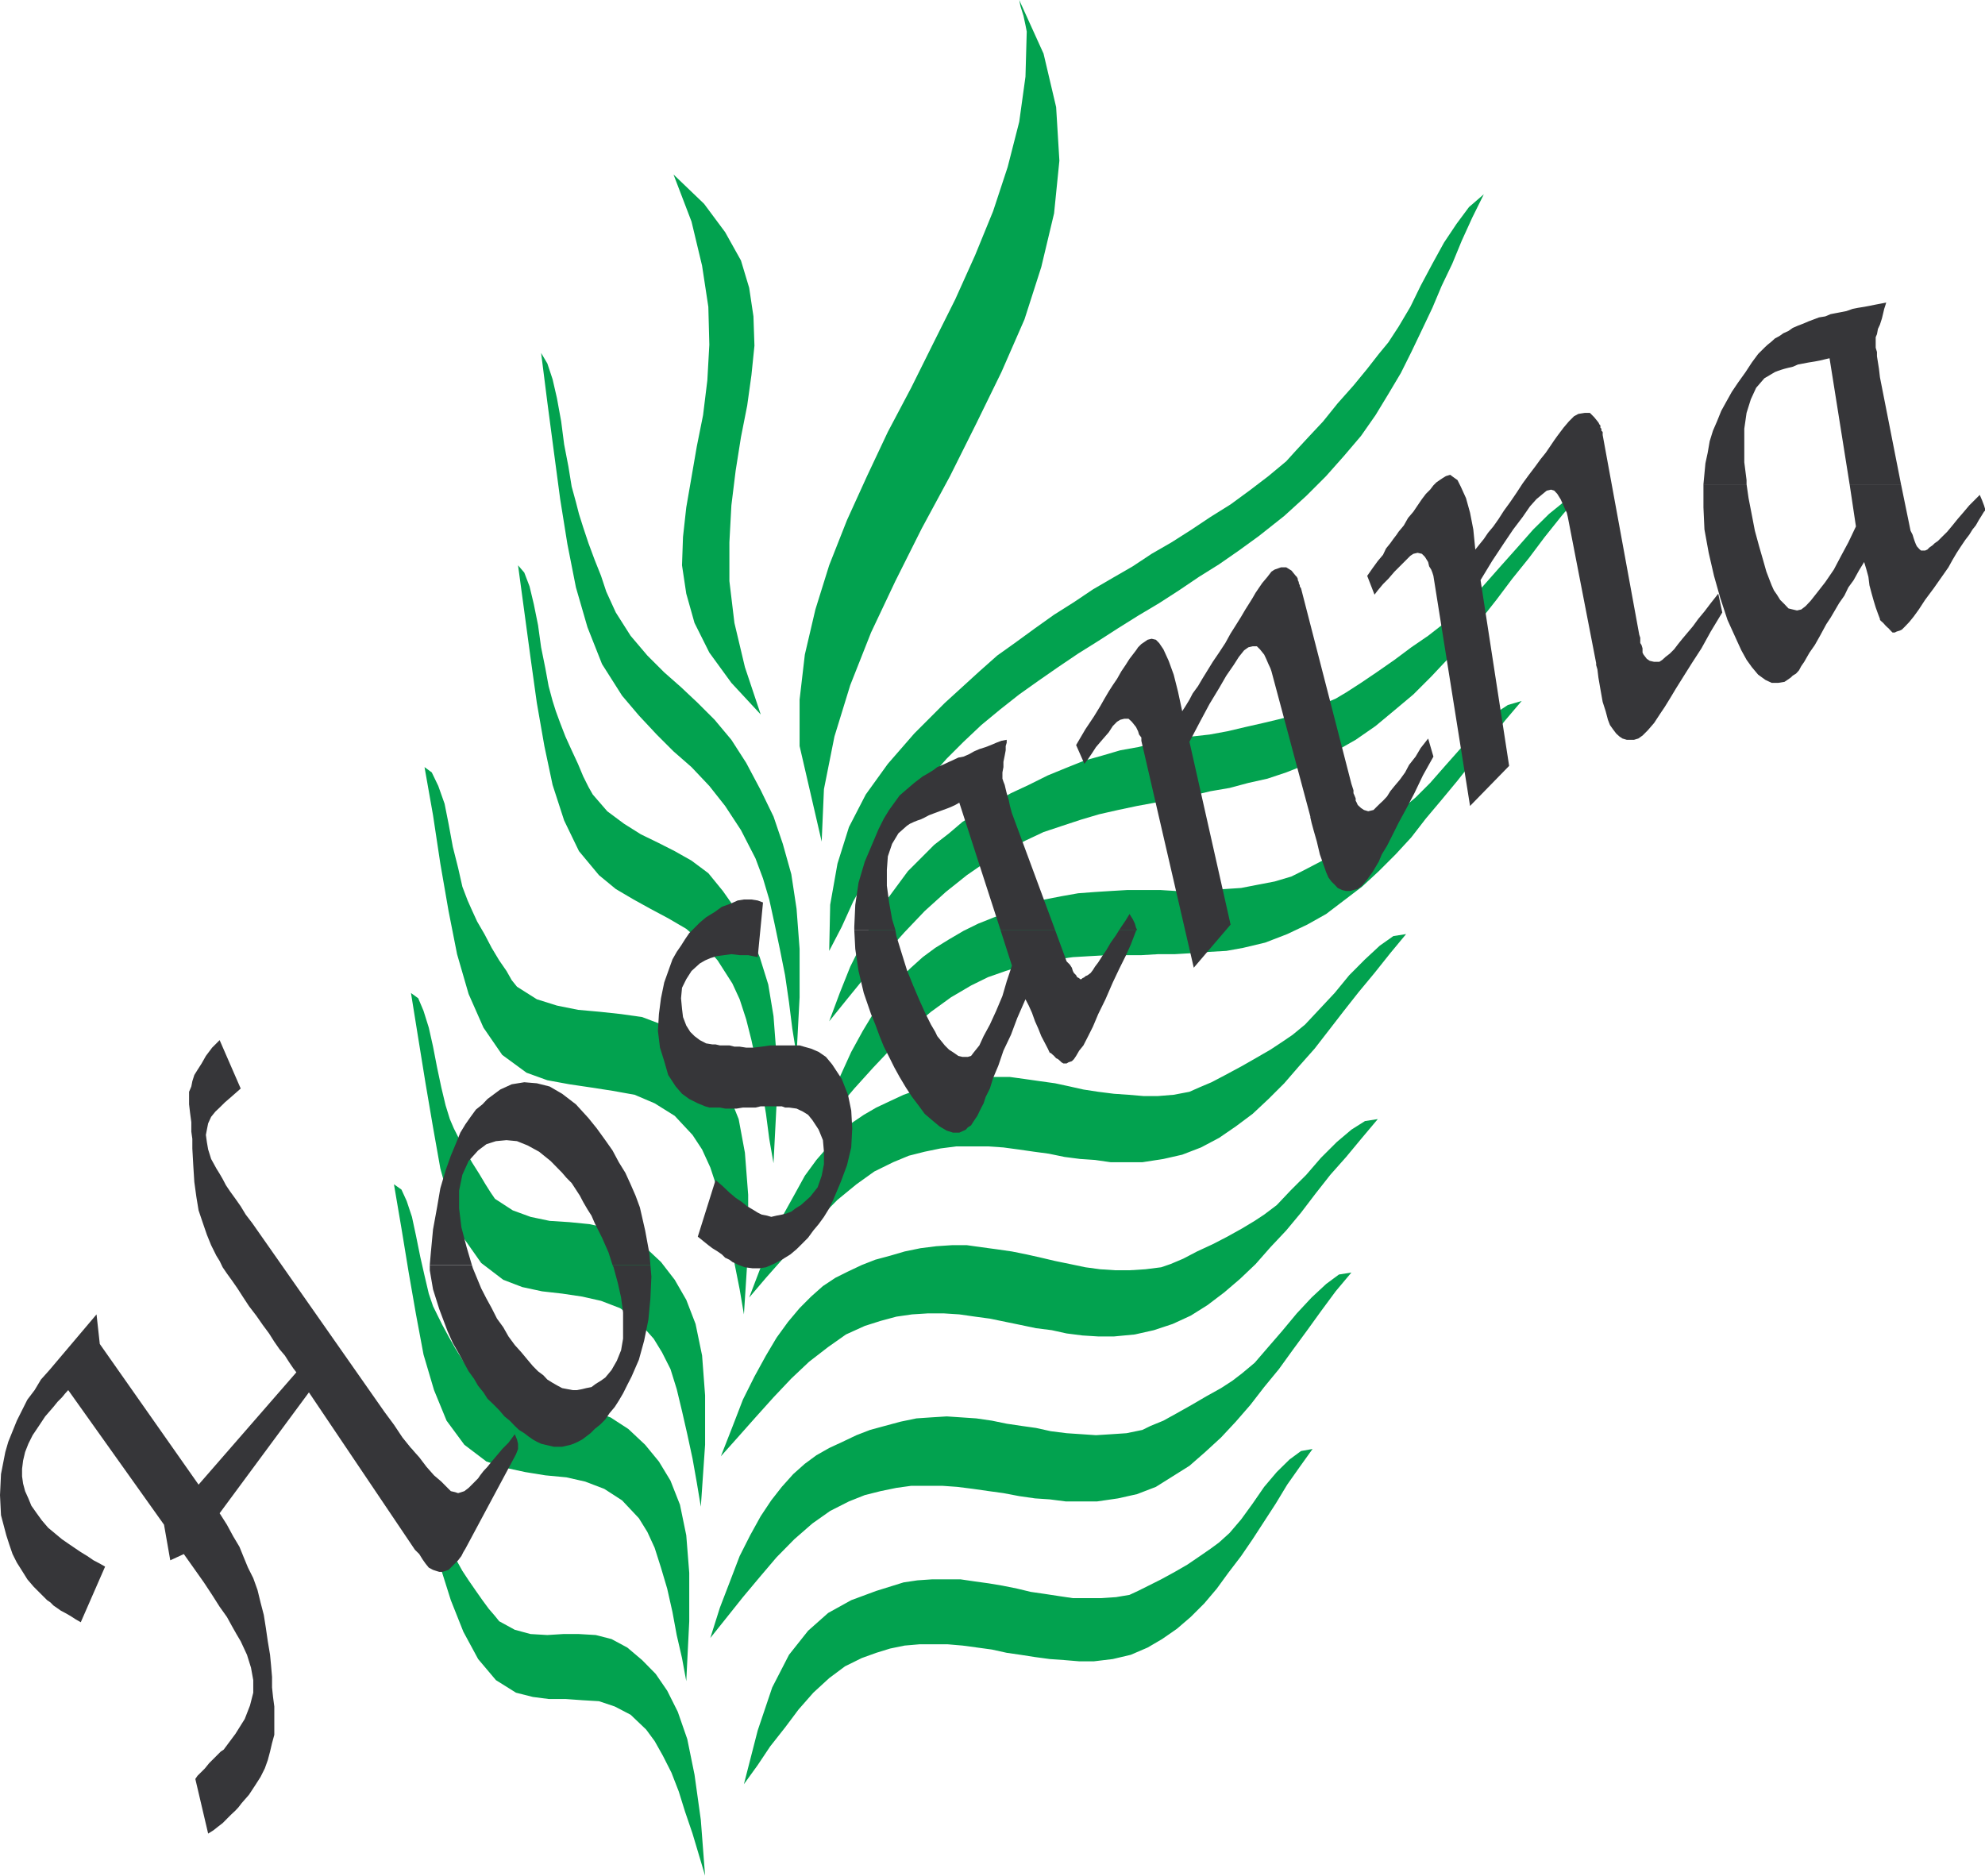
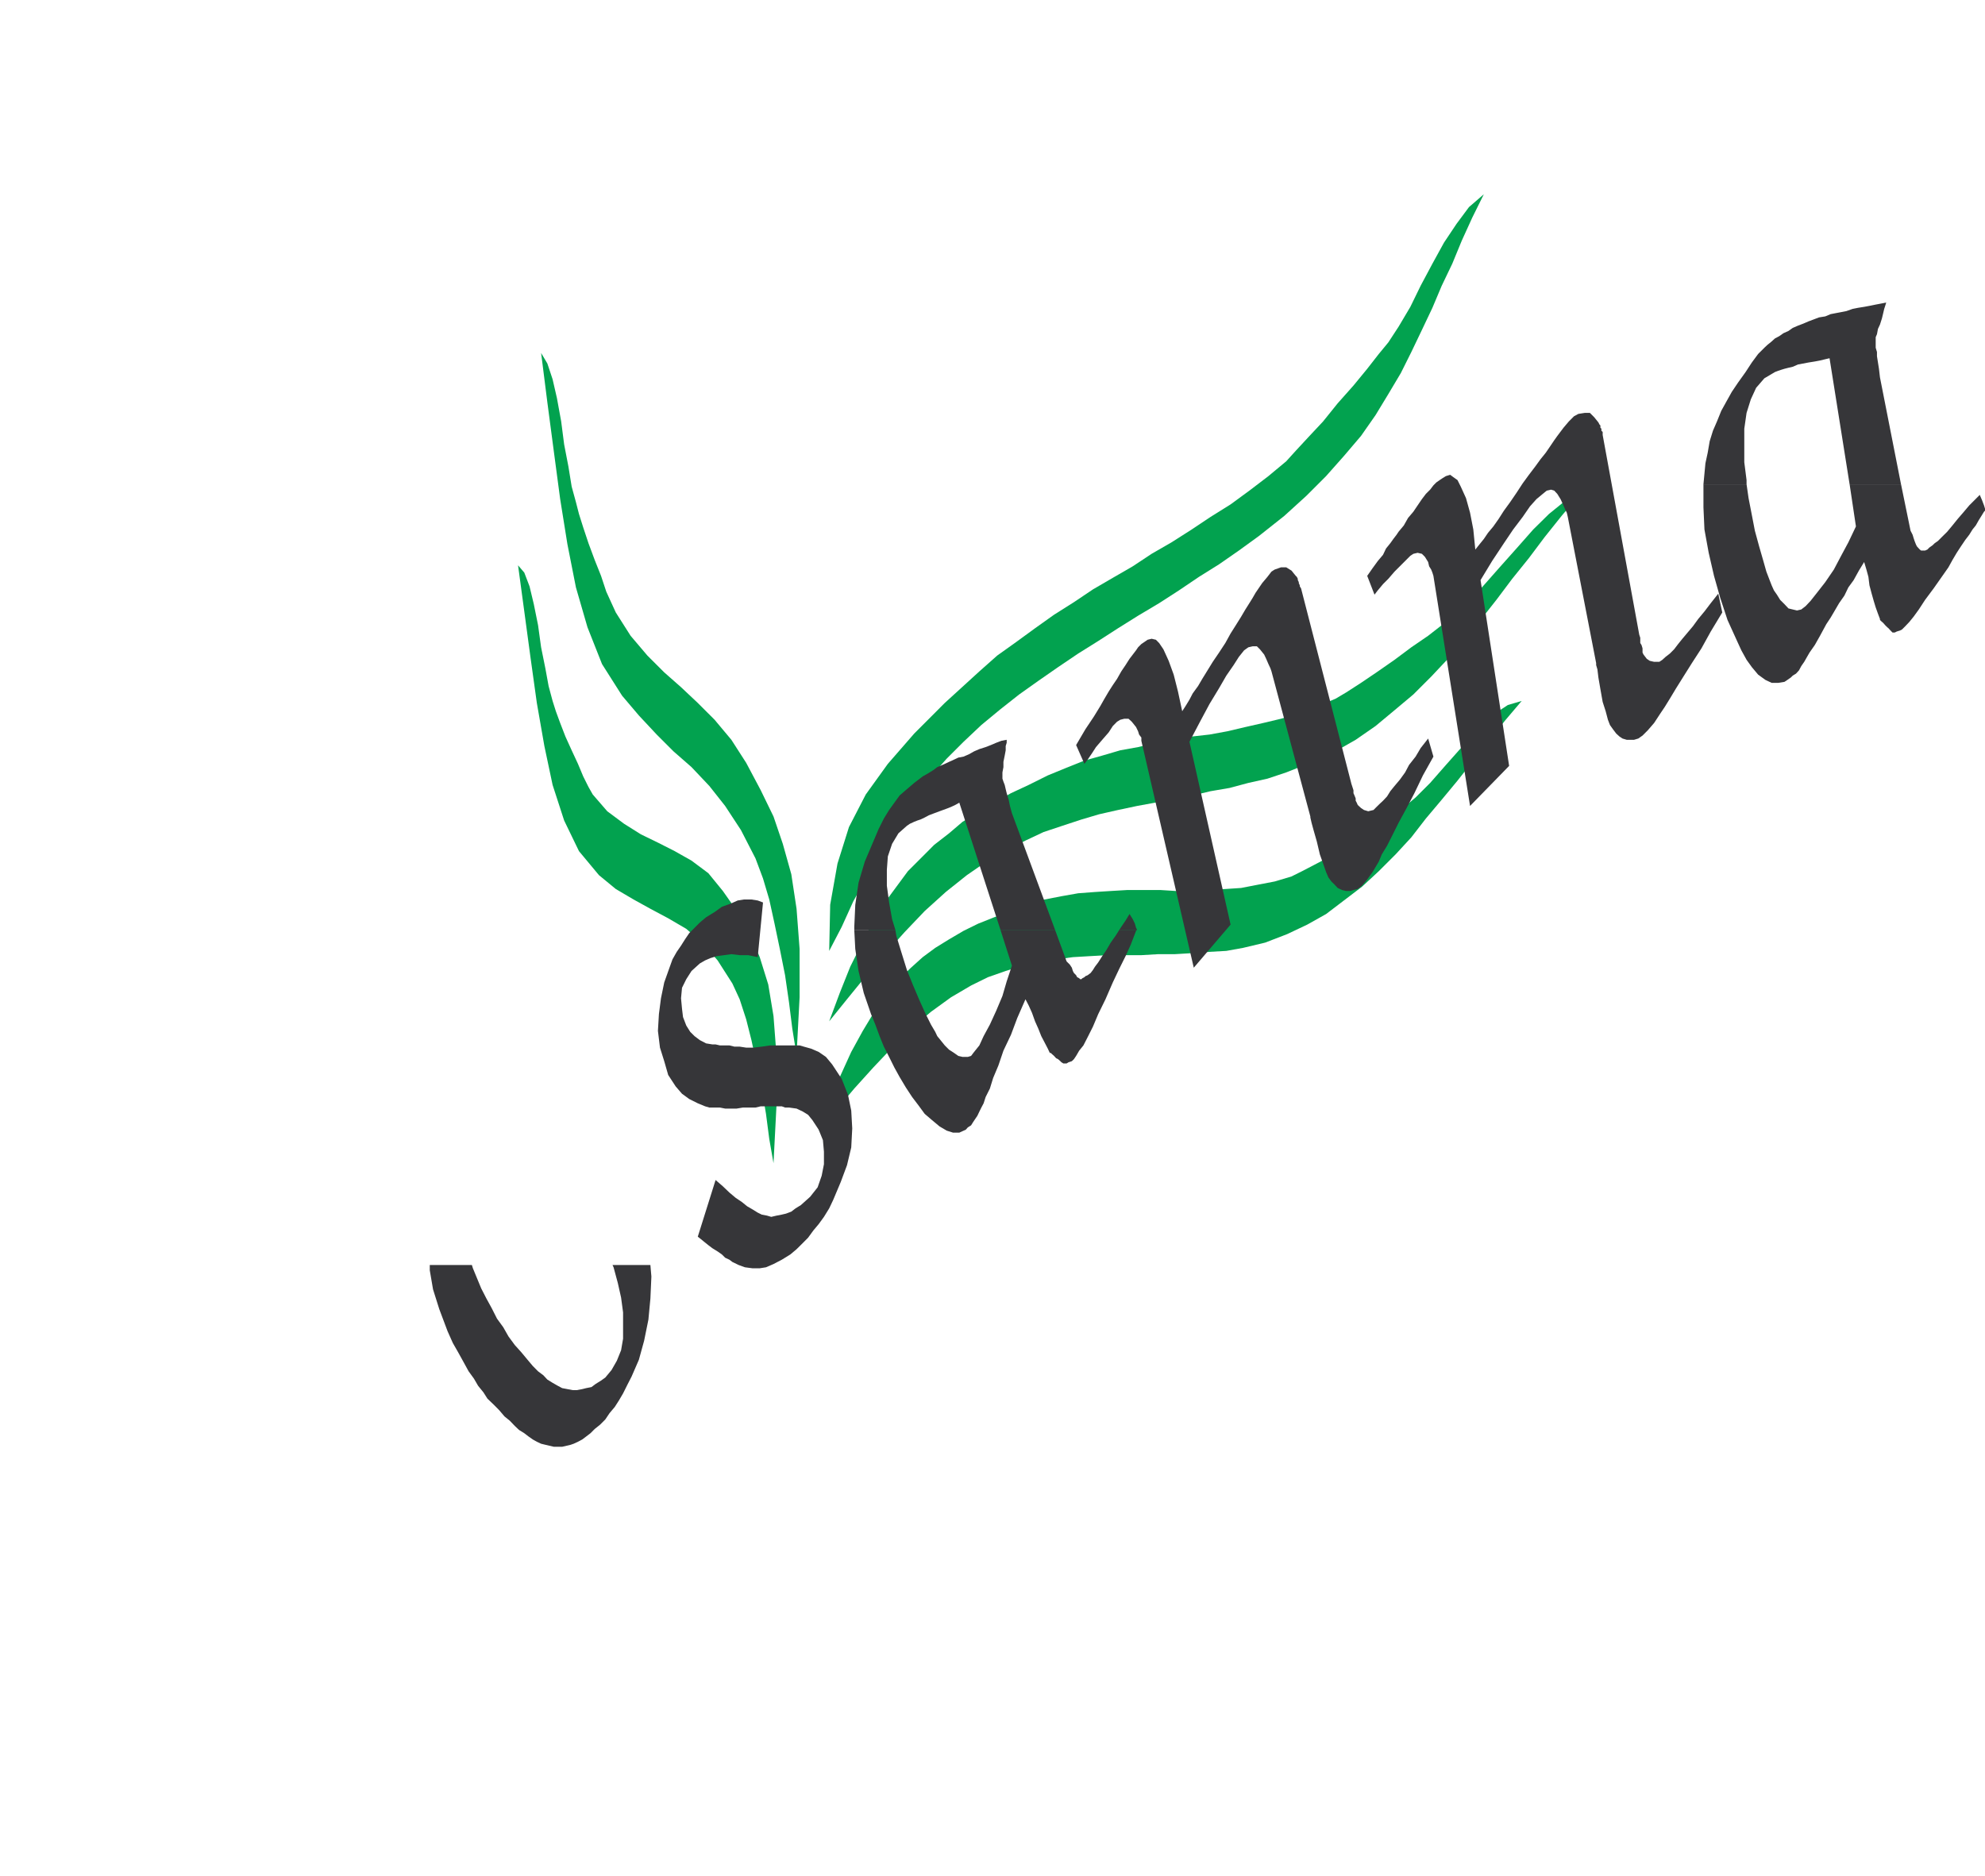
<svg xmlns="http://www.w3.org/2000/svg" width="359.07" height="339.34">
  <path fill="#02a24f" d="m268.41 35.148-2.09 4.223-1.898 4.168-1.719 4.172-1.91 3.988-1.684 3.992-1.898 4-1.91 3.989-1.899 3.808-2.27 3.813-2.312 3.808-2.629 3.762-3.09 3.629-3.218 3.629-3.582 3.582-3.988 3.629-4.583 3.629-3.628 2.633-3.582 2.488-3.63 2.27-3.628 2.449-3.582 2.312-3.809 2.27-3.629 2.27-3.582 2.308-3.629 2.27-3.629 2.452-3.582 2.489-3.449 2.449-3.398 2.68-3.453 2.851-3.22 3.04-3.038 3.038-3.403 3.813-3.27 4.168-2.808 4.402-2.488 4.36-2.453 4.578-2.5 4.53-2.078 4.583-2.27 4.36.18-8.352 1.32-7.442 2.078-6.617 3.04-5.89 3.992-5.54 4.77-5.48 5.53-5.54 6.258-5.71 3.223-2.86 3.437-2.453 3.41-2.488 3.442-2.45 3.59-2.269 3.441-2.312 3.59-2.09 3.617-2.09 3.41-2.258 3.621-2.09 3.63-2.312 3.402-2.27 3.629-2.269L226 88.762l3.453-2.633 3.219-2.68 1.719-1.898 2.27-2.45 2.679-2.863 2.633-3.27 2.859-3.218 2.488-3.031 2.09-2.68 1.723-2.09 1.86-2.847 2.128-3.59 1.86-3.813 2.128-3.988 2.094-3.813 2.27-3.398 2.257-3.04 2.68-2.312" />
  <path fill="#02a24f" d="m285.691 89.531-3.218 3.809-3.043 3.808-2.86 3.813-3.027 3.758-2.863 3.812-2.86 3.63-3.039 3.577-2.86 3.453-3.03 3.22-3.22 3.218-3.41 2.86-3.44 2.863-3.59 2.488-3.989 2.27-4.21 1.902-4.36 1.726-3.402 1.133-3.45.77-3.398.91-3.45.59-3.222.77-3.437.538-3.403.77-3.219.59-3.449.73-3.402.77-3.219.953-3.45 1.136-3.401 1.133-3.27 1.54-3.398 1.73-3.399 1.898-3.812 2.633-3.809 3.04-3.812 3.448-3.63 3.809-3.577 3.992-3.454 3.988-3.398 4.172-3.219 3.989 1.91-5.122 1.899-4.757 2.09-4.18 1.902-3.813 2.09-3.398 2.27-3.078 2.077-2.813 2.5-2.5 2.262-2.27 2.68-2.077 2.45-2.09 2.858-1.723 2.852-1.73 3.04-1.719 3.218-1.5 3.453-1.719 3.219-1.32 3.398-1.36 3.223-.902 3.27-.96 3.218-.579 3.219-.781 3.223-.54 3.257-.589 3.223-.36 3.219-.59 3.27-.769 3.218-.73 3.223-.77 3.218-.949 3.45-1.32 3.218-1.364 1.903-1.128 2.68-1.73 2.808-1.9 3.262-2.269 3.039-2.27 3.039-2.081 2.453-1.91 2.09-1.72 2.488-2.269 2.86-3.039 3.039-3.441 3.042-3.41 3.04-3.442 2.851-2.809 2.86-2.32 2.628-1.129M97.883 63.86l1.129 8.93 1.18 8.94 1.14 8.57 1.309 8.16 1.539 7.802 2.09 7.218 2.632 6.66 3.63 5.72 3.038 3.581 3.223 3.45 3.039 3.039 3.258 2.851 3.223 3.41 2.859 3.618 2.86 4.363 2.628 5.117 1.36 3.633 1.132 3.808.95 4.352.96 4.59.95 4.758.718 4.941.59 4.719.77 4.762.55-10.43v-8.75l-.55-7.262-.95-6.262-1.538-5.488-1.68-4.941-2.313-4.758-2.629-4.95-2.68-4.171-3.038-3.63-3.04-3.038-3.03-2.852-3.04-2.68-3.043-3.038-3.039-3.582-2.68-4.22-.769-1.679-.95-2.082-.948-2.86-1.141-2.859-1.129-3.039-.953-2.86-.77-2.44-.55-2.141-.77-2.809-.59-3.633-.77-3.988-.538-4.172-.77-4.218-.781-3.399-.95-2.86-1.128-1.902" />
  <path fill="#02a24f" d="m275.262 126.809-3.04 3.582-2.863 3.629-2.847 3.582-2.86 3.628-2.859 3.45-2.863 3.402-2.63 3.398-2.847 3.09-3.043 3.04-3.039 2.812-3.27 2.488-3.218 2.45-3.403 1.91-3.628 1.718-3.993 1.543-3.988.95-3.039.55-3.223.18-3.039.23-3.039.18H209.5l-3.04.18h-6.128l-3.223.18-3.039.18-3.027.41-3.043.538-3.04.59-3.038.961-3.219 1.13-3.043 1.5-3.629 2.132-3.629 2.629-3.582 3.039-3.449 3.441-3.398 3.59-3.442 3.809-3.218 3.808-3.223 3.813 1.902-5.352 2.09-4.719 1.898-4.171 2.09-3.809 2.082-3.45 2.09-2.859 2.09-2.632 2.258-2.309 2.32-2.09 2.27-1.68 2.492-1.539 2.629-1.543 2.68-1.316 2.851-1.133 3.04-1.129 3.038-1.14 3.043-.95 3.04-.59 3.038-.538 3.04-.23 2.85-.18 3.04-.18h5.898l2.864.18h3.027l2.86-.18 3.042-.18 2.86-.191 3.039-.59 3.031-.582 3.04-.91 1.91-.95 2.269-1.18 2.851-1.5 3.04-1.91 2.859-1.718 2.86-1.903 2.26-1.5 1.911-1.539 2.488-2.09 2.633-2.628 2.86-3.262 2.859-3.219 2.86-3.23 2.85-2.668 2.63-1.723 2.5-.73M93.71 102.27l1.13 8.351 1.133 8.39 1.136 8.16 1.364 7.798L99.96 142l2.09 6.441 2.68 5.54 3.62 4.351 3.04 2.5 3.218 1.898 3.043 1.68 3.22 1.719 3.269 1.91 2.859 2.492 2.812 3.219 2.668 4.172 1.32 2.86 1.18 3.628.95 3.762.91 4.219.953 4.539.77 4.582.59 4.527.769 4.402.55-10.652v-8.758l-.55-7.21-.95-5.712-1.542-4.949-1.727-4.172L133.44 165l-2.68-3.809-2.628-3.222-3.043-2.27-3.04-1.719-3.038-1.539-3.082-1.5-3.04-1.91-3.038-2.261-2.63-3.04-.769-1.359-.953-1.91-.95-2.27-1.14-2.453-1.129-2.488-.949-2.45-.781-2.128-.59-1.863-.719-2.68-.59-3.219-.77-3.808-.55-3.993-.77-3.808-.769-3.219-.953-2.492-1.13-1.32" />
-   <path fill="#02a24f" d="m254.352 168.988-2.86 3.453-2.851 3.579-2.86 3.449-2.68 3.402-2.628 3.399-2.672 3.449-2.86 3.222-2.629 3.04-2.859 2.851-2.863 2.68-3.04 2.27-3.03 2.077-3.27 1.73-3.398 1.31-3.399.773-3.812.59h-5.72l-2.85-.41-2.68-.18-2.809-.363-2.86-.59-2.679-.36-2.852-.41-2.68-.36-2.808-.19h-5.723l-2.847.37-2.863.59-2.86.723-2.848 1.18-3.41 1.68-3.222 2.308-3.438 2.82-3.222 3.262-3.22 3.398-3.269 3.81-3.218 3.632-3.043 3.578 2.09-5.48 1.902-4.95 2.09-4.398 2.09-3.762 1.898-3.45 2.09-2.858 2.133-2.454 2.09-2.308 2.077-1.86 2.27-1.539 2.27-1.32 2.492-1.172 2.449-1.14 2.68-.95 2.672-.73 2.859-.77 2.808-.59 2.86-.18h5.351l2.63.36 2.859.41 2.672.371 2.68.579 2.448.55 2.68.41 2.852.36 2.629.18 2.68.23h2.679l2.813-.23 2.847-.54 1.73-.769 2.27-.96 2.492-1.31 2.86-1.539 2.629-1.5 2.671-1.543 2.27-1.5 1.73-1.18 2.258-1.859 2.5-2.668 2.852-3.043 2.64-3.218 2.848-2.86 2.68-2.488 2.453-1.73 2.309-.364m-5.122 33.472-2.859 3.4-2.86 3.449-2.859 3.222-2.672 3.399-2.628 3.449-2.68 3.223-2.86 3.039-2.671 3.039-2.809 2.672-2.86 2.449-3.042 2.308-3.04 1.91-3.257 1.5-3.41 1.13-3.442.773-3.77.36h-2.85l-2.86-.18-2.86-.364-2.68-.59-2.85-.359-2.81-.59-2.68-.55-2.859-.59-2.671-.36-2.86-.41-2.808-.18h-2.864l-2.859.18-2.848.41-2.859.77-2.863.91-3.399 1.543-3.219 2.27-3.453 2.667-3.218 3.04-3.22 3.402-3.26 3.629-3.22 3.629-3.039 3.402 2.078-5.3 1.91-4.95 2.083-4.172 2.09-3.809 1.91-3.218 2.078-2.864 2.09-2.488 2.082-2.09 2.136-1.898 2.262-1.5 2.27-1.133 2.5-1.18 2.449-.96 2.672-.72 2.629-.769 2.859-.59 2.86-.36 2.85-.19h2.68l2.63.37 2.683.36 2.848.41 2.68.54 2.628.59 2.493.589 2.68.55 2.808.59 2.68.36 2.671.18h2.63l2.859-.18 2.863-.36 1.719-.59 2.27-.96 2.5-1.309 2.85-1.32 2.63-1.36 2.68-1.492 2.269-1.367 1.719-1.133 2.273-1.718 2.488-2.63 2.86-2.859 2.629-3.043 2.863-2.86 2.668-2.257 2.45-1.55 2.32-.36m-4.771 27.758-2.85 3.402-2.68 3.629-2.45 3.398-2.667 3.633-2.454 3.399-2.68 3.261-2.488 3.22-2.64 3.038-2.668 2.86-2.863 2.632-2.86 2.5-3.027 1.899-3.043 1.91-3.399 1.309-3.449.773-3.77.547h-5.71l-2.86-.367-2.672-.18-2.859-.41-2.86-.543-2.628-.36-2.863-.41-2.848-.359-2.68-.191h-5.672l-2.668.37-2.859.59-2.863.72-2.86 1.14-3.398 1.723-3.219 2.27-3.262 2.847-3.218 3.27-3.043 3.581-3.04 3.63-3.038 3.812-2.86 3.578 1.73-5.48 1.9-4.95 1.679-4.398 1.902-3.762 1.906-3.45 1.903-2.859 1.91-2.441 2.078-2.32 2.09-1.86 2.09-1.539 2.312-1.312 2.45-1.137 2.488-1.184 2.453-.949 2.68-.73 2.859-.77 2.848-.59 2.632-.18 2.86-.179 2.68.18 2.667.18 2.82.41 2.673.55 2.68.399 2.628.37 2.672.59 2.86.36 2.68.18 2.628.18 2.852-.18 2.68-.18 2.859-.59 1.492-.73 2.32-.95 2.45-1.359 2.667-1.5 2.633-1.539 2.68-1.492 2.09-1.36 1.718-1.32 2.27-1.898 2.309-2.68 2.632-3.039 2.68-3.223 2.668-2.859 2.633-2.45 2.32-1.718 2.258-.363m-7.031 31.929-2.309 3.223-2.27 3.219-2.081 3.441-4.18 6.438-2.078 3.043-2.32 3.039-2.083 2.86-2.27 2.679-2.448 2.441-2.489 2.14-2.68 1.86-2.632 1.54-3.04 1.308-3.257.77-3.41.41h-2.672l-2.629-.22-2.68-.19-2.672-.36-2.628-.41-2.5-.36-2.672-.59-2.637-.359-2.672-.36-2.68-.23h-5.12l-2.68.23-2.63.54-2.491.77-2.63.949-3.038 1.5-2.86 2.133-2.86 2.628-2.671 3.04-2.45 3.27-2.679 3.401-2.27 3.399-2.492 3.45 2.492-9.708 2.63-7.8 3.038-5.903 3.45-4.348 3.632-3.222 4.168-2.309 4.54-1.68 4.94-1.539 2.493-.37 2.637-.18h5.172l2.449.359 2.672.37 2.449.411 2.68.54 2.449.589 2.492.36 2.68.41 2.437.359h5.133l2.68-.18 2.437-.41 1.551-.719 1.899-.949 2.273-1.14 2.488-1.36 2.27-1.312 2.27-1.547 1.902-1.313 1.547-1.14 1.902-1.72 2.09-2.448 2.078-2.86 2.09-3.031 2.273-2.68 2.309-2.27 2.09-1.538 2.078-.364M76.793 138.781l1.539 8.707 1.32 8.75 1.489 8.582 1.539 7.801 2.09 7.211 2.683 6.078 3.399 4.942 4.398 3.218 3.762 1.36 3.988.73 3.992.59 3.809.59 4 .719 3.62 1.543 3.63 2.27 3.219 3.448 1.73 2.63 1.492 3.26 1.32 4 1.18 4.169.95 4.531.91 4.578.949 4.774.77 4.527.769-11.969v-9.66l-.59-7.62-1.129-6.08-1.91-4.76-2.27-3.81-2.851-3.218-3.219-3.043-3.629-2.27L116.16 184l-3.808-.54-3.809-.41-3.992-.359-3.809-.77-3.633-1.14-3.59-2.27-.949-1.179-.949-1.672-1.32-1.91-1.36-2.27-1.308-2.492-1.32-2.27-.954-2.077-.77-1.73-.948-2.49-.77-3.401-.96-3.81-.77-4.179-.72-3.62-1.14-3.22-1.18-2.453-1.308-.957m-2.453 40.867 1.312 8.16 1.32 8.172 1.36 7.98 1.32 7.438 1.899 6.84 2.27 5.672 3.222 4.578 3.988 3.043 3.45 1.32 3.582.77 3.628.41 3.63.54 3.402.769 3.437 1.32 3.223 2.309 2.86 3.222 1.5 2.45 1.538 3.039 1.13 3.629.96 3.992.95 4.168.949 4.402.773 4.348.727 4.363.773-11.203v-8.938l-.543-7.21-1.18-5.711-1.68-4.36-2.09-3.629-2.487-3.222-3.043-2.848-3.22-2.09-3.218-1.133-3.45-.777-3.632-.36-3.578-.23-3.45-.723-3.222-1.18-3.219-2.09-.77-1.128-.948-1.5-1.133-1.898-1.32-2.09-1.18-2.133-1.13-2.09-.96-1.898-.719-1.68-.77-2.492-.769-3.219-.77-3.629-.73-3.77-.77-3.44-.953-3.04-.957-2.27-1.312-.953" />
-   <path fill="#02a24f" d="m71.262 214.25 1.36 7.988 1.308 7.98 1.32 7.571 1.36 7.262 1.902 6.437 2.27 5.532L84 261.379l3.992 3.031 3.45 1.14 3.578.77 3.632.59 3.809.36 3.398.77 3.454 1.32 3.218 2.081 3.04 3.23 1.538 2.49 1.313 2.859 1.14 3.582 1.13 3.808.949 4.219.77 4.172.96 4.168.77 4.18.539-10.84v-8.758l-.54-6.801-1.14-5.531-1.719-4.36-2.09-3.449-2.488-3.031-3.043-2.86-3.219-2.09-3.218-1.128-3.453-.59-3.579-.36-3.628-.37-3.442-.59-3.219-1.13-3.222-1.902-.778-1.14-1.132-1.54L83.64 246l-1.32-2.129-1.18-2.09-1.128-2.082-.95-1.91-.73-1.488-.77-2.27-.769-3.27-.773-3.402-.77-3.808-.73-3.403-.95-2.859-.949-2.078-1.36-.961m2.129 47.129 2.083 7.21 2.09 7.25 1.898 7.032 2.09 6.629 2.27 5.71 2.671 4.938 3.219 3.813 3.629 2.27 3.043.769 2.86.371h3.038l3.04.219 3.03.18 2.86.96 2.86 1.489 2.812 2.68 1.539 2.09 1.5 2.671 1.539 3.04 1.32 3.402 1.13 3.628 1.359 3.989 1.14 3.812 1.133 3.809-.773-10.11-1.137-8.171-1.313-6.438-1.718-4.941-1.91-3.809-2.083-3.039-2.449-2.492-2.68-2.27-2.859-1.539-2.851-.73-3.04-.18h-2.859l-2.86.18-3.038-.18-2.852-.77-2.82-1.542-.77-.957-1.129-1.313-1.132-1.539-1.18-1.68-1.32-1.91-1.13-1.719-.96-1.722-.77-1.32-.95-2.09-1.128-2.848-.96-3.223-1.13-3.218-.949-3.27-1.14-2.629-1.133-1.723-1.13-.77m75.243-109.128.41-9.48 1.898-9.52 2.86-9.3 3.762-9.52 4.398-9.301 4.77-9.52 5.12-9.48 4.758-9.527 4.543-9.293 4.168-9.528 3.04-9.48 2.312-9.7.96-9.53-.589-9.7-2.273-9.66L184.37 0l.23 1.129.54 1.73.359 1.672.23 1.18-.23 8.168-1.129 8.16-2.09 8.172-2.629 7.98-3.261 7.98-3.59 7.977-3.988 7.98-3.993 8.032-4.218 7.98-3.762 7.989-3.63 7.98-3.218 8.16-2.492 7.993-1.91 8.16-.95 8.16v8.387l3.993 17.281" />
-   <path fill="#363639" d="m14.61 293.488-.95-.547-.91-.59-.95-.542-.78-.41-.77-.54-.59-.41-.539-.55-.59-.399-2.449-2.45-1.129-1.32-.96-1.539-.95-1.5-.773-1.543-.59-1.718-.54-1.68-.96-3.629-.18-3.633.18-3.808.78-3.989.54-1.859.77-1.902.773-1.91.95-1.899.96-1.91 1.309-1.723 1.14-1.906 1.54-1.723 8.519-10.07.59 5.352 17.87 25.449 17.688-20.32-.59-.77-.769-1.14-.719-1.13-.96-1.128-.95-1.364-.95-1.5-1.14-1.539-1.172-1.68-1.316-1.718-1.133-1.73-.957-1.489-.953-1.371-.95-1.313-.769-1.128-.55-1.141-.59-.95-.95-1.91-.77-1.898-.718-2.09-.781-2.312-.402-2.45-.368-2.68-.18-2.85-.179-3.22v-1.73l-.184-1.309v-1.718l-.226-1.68-.18-1.543v-2.27l.406-.96.184-.95.36-1.129.59-.949.73-1.14.77-1.36 1.128-1.5 1.36-1.36 3.812 8.759L42 198.29l-1.309 1.132-.96.95-.77.73-.77.949-.539 1.18-.23 1.14-.18.95.18 1.308.23 1.32.54 1.723.949 1.726.59.954.55.949.59 1.129.77 1.14.949 1.309.953 1.36.91 1.5 1.18 1.542 23.949 34.2 1.68 2.269 1.539 2.309 1.539 1.91 1.5 1.672 1.312 1.73 1.36 1.54 1.32 1.128 1.129 1.14.59.59.77.18.55.18.59-.18.539-.18.77-.59.773-.769.95-.96.366-.54.594-.77.719-.769.77-.96.96-1.13.95-1.133 1.128-1.136 1.141-1.543.399.953.19.77v.956l-.37.954-9.16 17.097-.36.59-.36.723-.589.77-.781.777-.54.543-.41.41-.538.18-.59.18h-.551l-.59-.18-.539-.18-.77-.41-.59-.73-.542-.77-.59-.954-.777-.77-19.18-28.48-16.153 21.864 1.32 2.078 1.13 2.09 1.14 1.91.77 1.898.77 1.864.953 1.898.769 2.14.55 2.258.59 2.274.36 2.27.36 2.488.41 2.449.18 1.91.179 2.082v1.91l.18 1.719.23 1.73v5.122l-.41 1.5-.36 1.539-.41 1.539-.539 1.5-.77 1.539-.96 1.5-1.129 1.722-1.313 1.5-.59.77-.55.59-.77.719-.77.77-.769.78-.77.59-.91.719-.949.59-2.32-9.887.41-.594.551-.539.77-.77.769-.949 2.09-2.09.539-.359 2.129-2.86 1.68-2.683.953-2.449.59-2.309v-2.27l-.41-2.26-.723-2.321-1.137-2.45-.773-1.308-.77-1.36-.95-1.73-1.32-1.851-1.359-2.14-1.488-2.259-1.73-2.449-1.903-2.684-2.45 1.133-1.128-6.441-17.332-24.352-.54.594-.59.719-.78.781-.77.95-1.488 1.718-1.14 1.719-1.13 1.68-.77 1.542-.589 1.5-.363 1.54-.188 1.5v1.359l.188 1.32.363 1.36.59 1.312.539 1.316.96 1.364.95 1.308 1.129 1.32 1.36 1.13 1.14.949 1.129.781 1.133.77 1.136.77 1.184.722 1.129.77 1.129.59.96.55-4.402 10.066m63.133-64.628.18-2.09.41-4.348.73-3.992.59-3.45.95-3.218.949-2.68.949-2.273.77-1.899.91-1.5.953-1.36.957-1.312 1.18-.949.902-.957 2.32-1.723 2.078-.949 2.27-.37 2.27.19 2.312.579 2.27 1.32 2.488 1.91 2.273 2.492 1.5 1.86 1.54 2.129 1.308 1.859 1.14 2.133 1.18 1.91.95 2.078.91 2.09.769 2.09.953 4.172.77 4.168.18 2.09H110.8l-.719-2.27-1.18-2.68-1.32-2.629-.59-1.36-.722-1.132-.77-1.32-.59-1.13-.73-1.128-.77-1.18-.95-.96-.769-.9-2.09-2.132-2.081-1.68-2.09-1.14-1.91-.77-1.899-.18-1.91.18-1.719.551-1.5 1.129-1.722 1.91-1.13 2.492-.59 2.86v3.218l.41 3.403.95 3.629.95 3.218h-7.618" />
  <path fill="#363639" d="M77.742 228.86v.949l.59 3.453 1.129 3.578 1.5 3.992.95 2.129.96 1.68.95 1.718.949 1.73.953 1.31.77 1.32.96 1.18.719 1.132 1.18 1.13.949.96.96 1.129.95.77.91.949.77.73.949.59.77.59.773.543.726.41.774.36.77.187 1.538.36h1.5l1.54-.36.539-.188.78-.359.77-.41.723-.543.77-.59.769-.77.961-.769.95-.95.769-1.14.949-1.129.73-1.14.77-1.309.77-1.543.769-1.5 1.32-3.039.95-3.45.773-3.812.36-3.808.179-3.989-.18-2.082h-6.851l.191.41.77 2.852.59 2.629.359 2.68v4.761l-.36 2.09-.769 1.899-.96 1.68-1.13 1.359-.77.55-.952.59-.778.582-.949.188-.723.18-.96.18h-.77l-1.899-.36-.77-.41-.96-.547-.95-.59-.718-.773-.961-.72-.95-.96L95.43 246l-1.13-1.36-1.179-1.308-1.14-1.55-.95-1.673-1.129-1.55-.96-1.899-.95-1.73-.949-1.848-1.5-3.633-.184-.59h-7.617m48.481-5.129 3.218-10.25 1.32 1.141 1.18 1.129 1.13.95 1.14.769.95.77.948.55.953.59.731.36.95.183.769.226.96-.226.95-.184.77-.18.949-.359.77-.59.96-.59 1.672-1.5 1.36-1.718.73-2.09.41-2.09v-2.262l-.184-2.09-.77-1.898-1.136-1.73-.773-.95-.95-.59-1.14-.542-1.36-.188h-.718l-.59-.223h-3.813l-.949.223h-2.27l-1.14.188h-2.078l-.95-.188h-1.91l-.769-.223-1.32-.546-1.543-.77-1.309-.953-1.14-1.32-1.36-2.079-.719-2.5-.77-2.449-.37-3.031.18-3.04.37-2.858.59-2.864.95-2.668.539-1.5.77-1.36.78-1.128.72-1.14.769-1.133.953-.95.957-.96 1.133-.95 1.539-.949 1.32-.95 1.54-.55 1.32-.59 1.128-.18h1.36l1.132.18.958.36-.958 9.89-1.722-.36h-1.54l-1.5-.179-1.308.18-1.36.18-1.14.359-.949.41-.953.55-1.5 1.36-.95 1.488-.769 1.551-.18 1.903.18 1.91.18 1.488.59 1.54.718 1.14.774.77.957.722 1.133.59 1.136.187h.582l.782.18h1.718l.91.223h.95l1.18.18h1.312l1.5-.18 1.539-.223h5.309l.77.223 1.312.367 1.367.59 1.312.902 1.13 1.36 1.73 2.628 1.129 2.86.59 2.863.18 3.219-.18 3.449-.77 3.219-1.129 3.03-1.36 3.231-.73 1.54-.949 1.538-.953 1.313-.957 1.14-.953 1.31-.95.96-1.14 1.129-1.13.95-1.538.948-1.5.782-1.36.59-1.132.18h-1.32l-1.36-.18-1.129-.41-1.14-.551-.54-.41-.77-.36-.589-.59-.77-.539-.953-.59-.726-.55-.953-.77-.957-.77m28.308-55.511v-.547l.18-3.992.59-3.989 1.129-3.812 1.543-3.629.957-2.262.953-1.906.949-1.543.95-1.32.948-1.309 1.32-1.14 1.321-1.13 1.54-1.18.948-.538.954-.59.73-.55.95-.403 1.179-.547.91-.41.77-.363.949-.18.949-.41.96-.54.95-.41 1.133-.359.95-.37.96-.411.95-.36.949-.18v.54l-.18.59v.77l-.18.96-.23 1.133v.95l-.18.956v1.133l.18.54.23.589.18.77.18.73.359 1.18.23 1.129.36 1.32 7.8 21.09h-9.878l-7.442-23-.73.41-.77.36-.949.37-1.129.41-.96.36-.95.36-.773.41-.77.363-.547.18-.582.23-.781.36-.54.366-1.538 1.364-1.14 1.898-.77 2.27-.18 2.449v2.86l.41 3.03.54 3.04.589 1.91h-7.43m47.942 0 .359-.547.77-1.133.718-1.18.59.95.371.773.219.777.191.36h-3.218" />
  <path fill="#363639" d="m154.531 168.219.18 3.453.59 3.988.949 3.988 1.313 3.813.777 1.898.77 2.09.773 1.903.949 1.859.95 1.91.948 1.719 1.141 1.91 1.129 1.719 1.14 1.5 1.13 1.543 1.32 1.129 1.363 1.14 1.309.77 1.14.36h1.13l1.179-.54.36-.41.59-.371.359-.578.37-.551.403-.59.367-.77.36-.73.41-.77.363-1.132.77-1.54.59-1.91.949-2.257.91-2.68 1.36-2.863 1.14-3.04 1.488-3.398.59 1.14.59 1.31.55 1.539.59 1.32.54 1.36.593 1.132.59 1.137.36.77h.179l.18.183.41.36.371.41.36.18.41.358.18.192.359.219h.59l.359-.22.59-.19.37-.36.4-.59.55-.949.77-.953.769-1.5.953-1.899.957-2.27 1.313-2.679 1.32-3.043 1.18-2.488 1.129-2.27.949-2.09.36-.949.37-.953.219-.59.191-.18h-3.218l-.59.954-.961 1.36-.77 1.32-.77 1.128-.722 1.13-.59.78-.367.59-.41.54-.543.41-.41.18-.18.18-.36.179-.179.18h-.23l-.18-.18-.36-.18-.19-.36-.4-.41-.19-.359-.18-.59-.36-.55-.59-.59-2.09-5.711h-9.878l2.078 6.48-.95 2.86-.769 2.632-1.129 2.68-1.14 2.488-1.133 2.09-.77 1.68-.95 1.18-.55.722-.59.18h-.949l-.77-.18-.769-.543-.91-.59-.77-.77-.77-.956-.589-.723-.363-.77-.778-1.32-.949-1.898-1.133-2.5-1.14-2.672-1.13-2.809-.948-3.039-.95-3.09-.191-1.132h-7.43m59.321-39.547.59-.91.718-1.18.59-1.133.96-1.32.77-1.309.95-1.539.953-1.55 1.137-1.672 1.132-1.727.95-1.723.949-1.5.96-1.539.77-1.308.719-1.14.59-.95.55-.953 1.18-1.73.95-1.13.73-.949.582-.37 1.14-.4h.95l.95.59.769.95.191.18.18.359v.23l.18.36v.18l.18.41v.183l.23.367 9.109 35.371.18.551.191.59v.539l.18.41.218.54v.41l.192.359.18.41.59.55.538.36.77.23.953-.23.547-.55.59-.579.59-.55.722-.77.59-.95.77-.949.96-1.14.95-1.313.719-1.36 1.18-1.5.91-1.538 1.359-1.73.953 3.269-1.902 3.402-1.54 3.219-1.5 2.86-1.359 2.492-1.133 2.27-.957 1.898-.949 1.55-.543 1.309-1.14 1.91-.95 1.313-.949 1.136-.77.594-.769.18-.55.18h-.77l-.77-.18-.77-.371-.55-.59-.59-.582-.539-.73-.41-.95-.543-1.55-.59-1.669-.547-2.32-.594-2.078-.359-1.32-.219-.954v-.18L230 121.462l-.188-.55-.359-.77-.41-.95-.363-.77-.77-.952-.55-.547h-.77l-.77.18-.77.546-.948 1.184-.95 1.488-1.32 1.91-1.312 2.27-1.727 2.852-1.723 3.218-1.91 3.63 7.442 33.07-6.66 7.8-9.481-41.05v-.59l-.41-.54-.18-.59-.371-.769-.77-.96-.59-.54h-.769l-.719.18-.59.36-.769.78-.73 1.13-1.18 1.359-1.133 1.32-.73 1.13-.77 1.132-.59.77-1.5-3.403 1.68-2.86 1.543-2.308 1.137-1.86.773-1.363.77-1.308.73-1.14.77-1.13.769-1.36.77-1.14.718-1.129.59-.77.59-.773.371-.546.59-.59.539-.364.59-.41.73-.18.77.18.59.594.773 1.137.95 2.082.91 2.5.769 3.039.77 3.582m53.019-29.251.77-.961.77-.95.769-1.132.953-1.14.957-1.36.953-1.488 1.129-1.551 1.14-1.668 1.13-1.73 1.128-1.544 1.14-1.5.95-1.308.95-1.18.773-1.129.77-1.14.55-.77 1.129-1.5.961-1.133.95-.949.769-.41 1.129-.18h.96l.77.77.77.953.18.36.179.187v.402l.18.188v.363l.23.219v.55l6.621 36.149.18.539v.953l.23.367.18.59v.77l.18.363.59.77.539.359.78.18h.95l.543-.36.59-.539.77-.594.769-.77.73-.956.77-.953.95-1.13.96-1.14.95-1.309 1.128-1.359 1.14-1.5 1.36-1.723.723 3.403-2.082 3.449-1.68 3.04-1.73 2.67-1.54 2.45-1.308 2.09-1.14 1.898-.954 1.543-.77 1.141-1.128 1.719-1.14 1.32-.95.95-.77.538-.769.23h-1.32l-.77-.23-.539-.359-.594-.54-.59-.78-.546-.77-.364-.95-.406-1.538-.543-1.684-.41-2.308-.36-2.09-.18-1.488-.23-.782v-.36l-5.128-26.44-.18-.77-.36-.73-.41-.95-.359-.77-.59-.948-.55-.59-.583-.18-.777.18-.723.59-1.14.949-1.168 1.308-1.32 1.91-1.72 2.27-1.679 2.492-2.133 3.219-2.09 3.45 5.172 33.609-7.07 7.25-6.629-41.63-.184-.59-.218-.55-.371-.59-.18-.77-.59-.949-.54-.539-.769-.18-.77.18-.55.36-2.86 2.86-1.128 1.308-.953.953-.95 1.137-.59.773-1.32-3.402.95-1.36.96-1.32.95-1.129.543-1.14.77-.95.55-.77.59-.773.36-.539.948-1.14.77-1.36.96-1.129.77-1.14.77-1.13.719-.948.773-.77.59-.773.547-.547.59-.41.543-.364.59-.36.769-.23.55.41.77.544.59 1.18.95 2.09.73 2.628.59 3.04.36 3.632m41.268-11.801.36-3.812.41-1.899.36-2.09.59-1.898.73-1.684.77-1.906.952-1.723.958-1.718 1.132-1.68 1.36-1.902 1.129-1.727 1.14-1.543 1.13-1.129.589-.55.73-.59.59-.54.77-.41.77-.539.91-.41.773-.55.95-.41.948-.36.95-.41.96-.36.95-.36 1.129-.183.96-.406.95-.184.953-.18.95-.187 1.14-.402.949-.188 1.129-.18.96-.179 1.13-.23.949-.18.953-.184-.183.594-.18.547-.18.77-.23.953-.36 1.128-.36.77-.179.96-.23.54v1.91l.23.77v.77l.18 1.132.18 1.137.18 1.543 3.812 19.36h-9.301l-3.629-22.813-.773.18-.95.23-.949.18-1.14.183-1.899.36-.949.41-.773.18-.727.187-.59.18-.543.183-.59.227-1.91 1.132-1.488 1.72-.961 2.089-.77 2.45-.41 2.859v6.07l.41 3.223v.77h-7.8" />
  <path fill="#363639" d="M308.14 87.621v4.18l.18 3.988.77 4.223.96 4.168 1.13 3.992 1.312 3.988 1.73 3.809.77 1.68.95 1.722.949 1.32 1.14 1.36 1.309.949 1.14.54h1.18l1.133-.18.539-.36.59-.41.371-.36.59-.359.539-.59.41-.77.54-.78.41-.72.55-.952.95-1.36.948-1.68 1.13-2.09.78-1.179.77-1.309.77-1.32.953-1.36.726-1.5.954-1.312.949-1.719.949-1.55.41 1.36.36 1.32.19 1.538.4 1.5.37 1.313.36 1.18.41 1.14.36.95v.18l.179.179.41.36.36.41.37.37.22.18.37.41.36.36h.41l.36-.18.593-.18.36-.191.59-.59.73-.77.77-.949.949-1.308 1.128-1.73 1.551-2.083L351.5 104l.953-1.36.727-1.32.773-1.308.77-1.18.77-1.14.73-.954.59-.949.59-.73.538-.95.59-.949.36-.59.18-.18v-.37l-.18-.59-.36-.95-.41-.949-1.898 1.899-.961 1.14-1.13 1.309-.952 1.18-.95 1.14-.96.95-.72.722-.59.41-.37.36-.578.41-.371.37-.41.18h-.72l-.23-.18-.18-.19-.359-.399-.18-.371-.23-.59-.18-.539-.18-.594-.37-.726-1.72-8.39h-9.3l1.14 7.616-1.363 2.864-1.316 2.449-1.313 2.488-1.55 2.27-1.489 1.91-1.18 1.492-.91.96-.769.59-.77.18-.769-.18-.773-.19-.727-.77-.773-.77-.59-.949-.54-.773-.41-.91-.37-.95-.59-1.539-.54-1.91-.77-2.668-.769-2.82-.55-2.852-.59-3.039-.36-2.5h-7.8" />
-   <path fill="#02a24f" d="m137.61 129.262-2.86-8.57-1.898-7.993-.91-7.57v-7.027l.359-6.672.77-6.258.96-6.07 1.13-5.723.769-5.527.543-5.313-.18-5.3-.773-5.169-1.489-4.949-2.86-5.121-3.812-5.129-5.527-5.3 3.258 8.519 1.91 7.98 1.133 7.442.18 6.847-.36 6.442-.773 6.308-1.137 5.672-.953 5.528-.95 5.492-.59 5.347-.179 5.122.77 5.128 1.492 5.301 2.68 5.36 3.988 5.48 5.308 5.723" />
</svg>